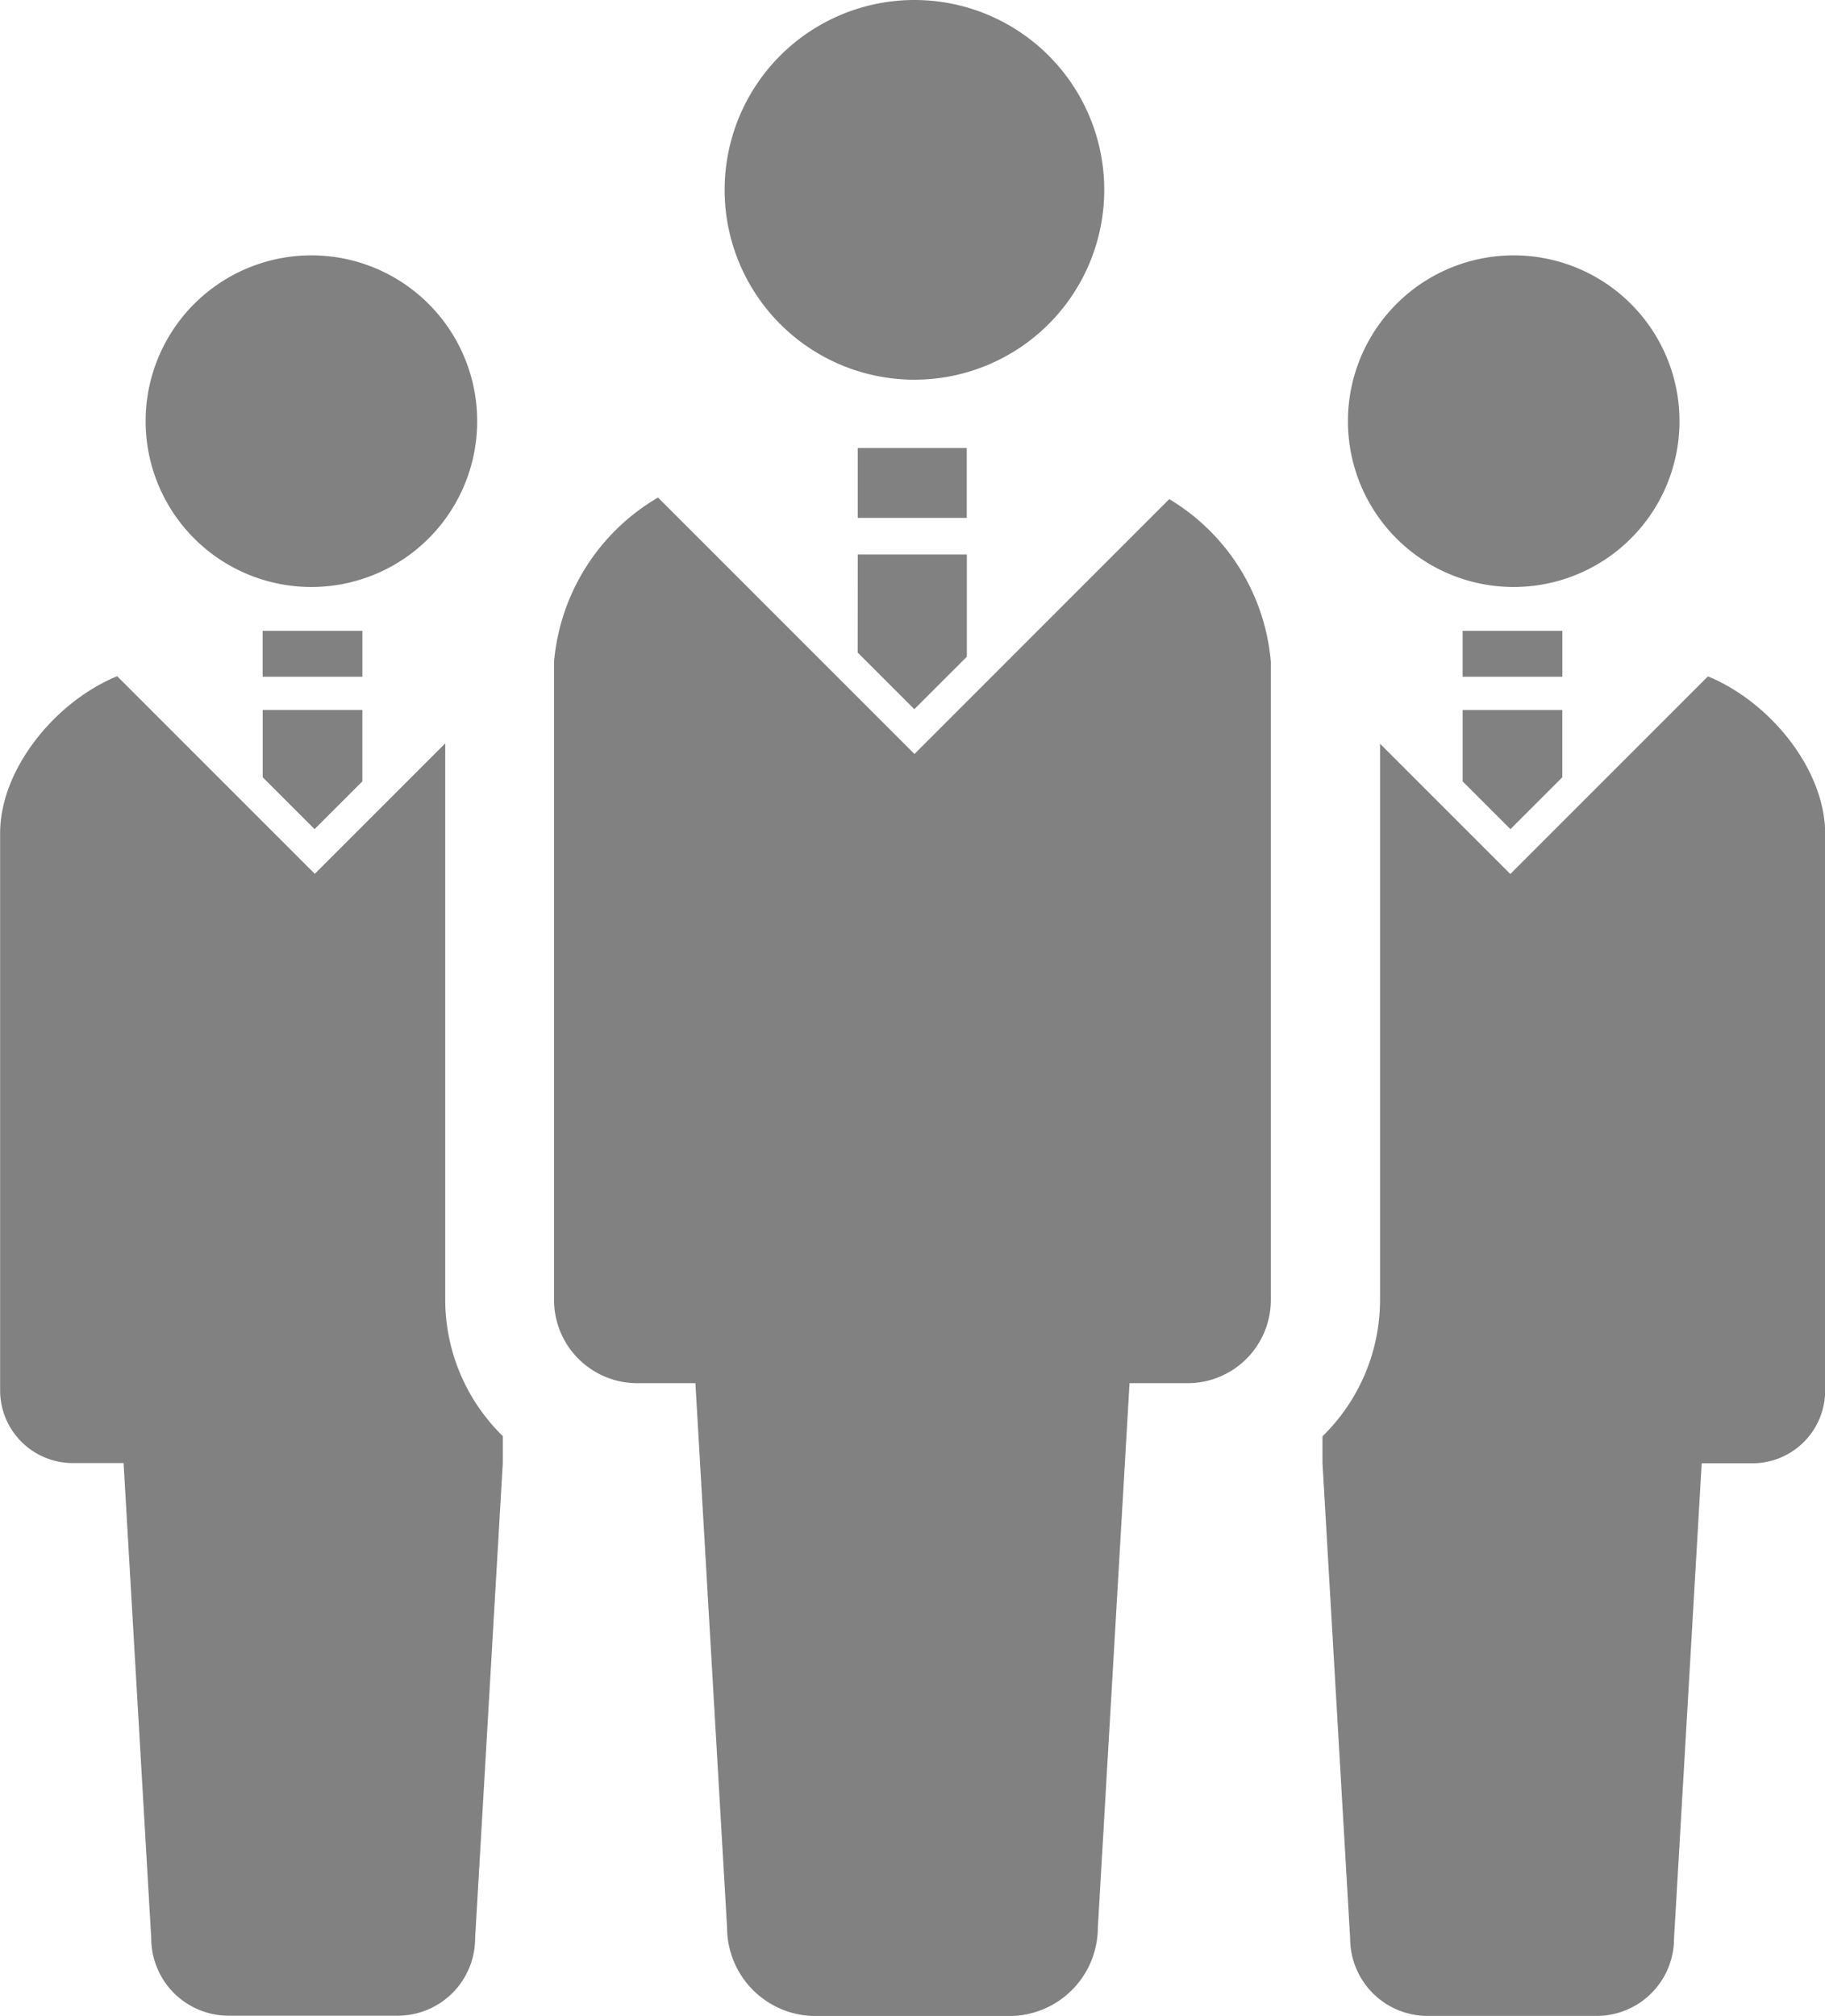
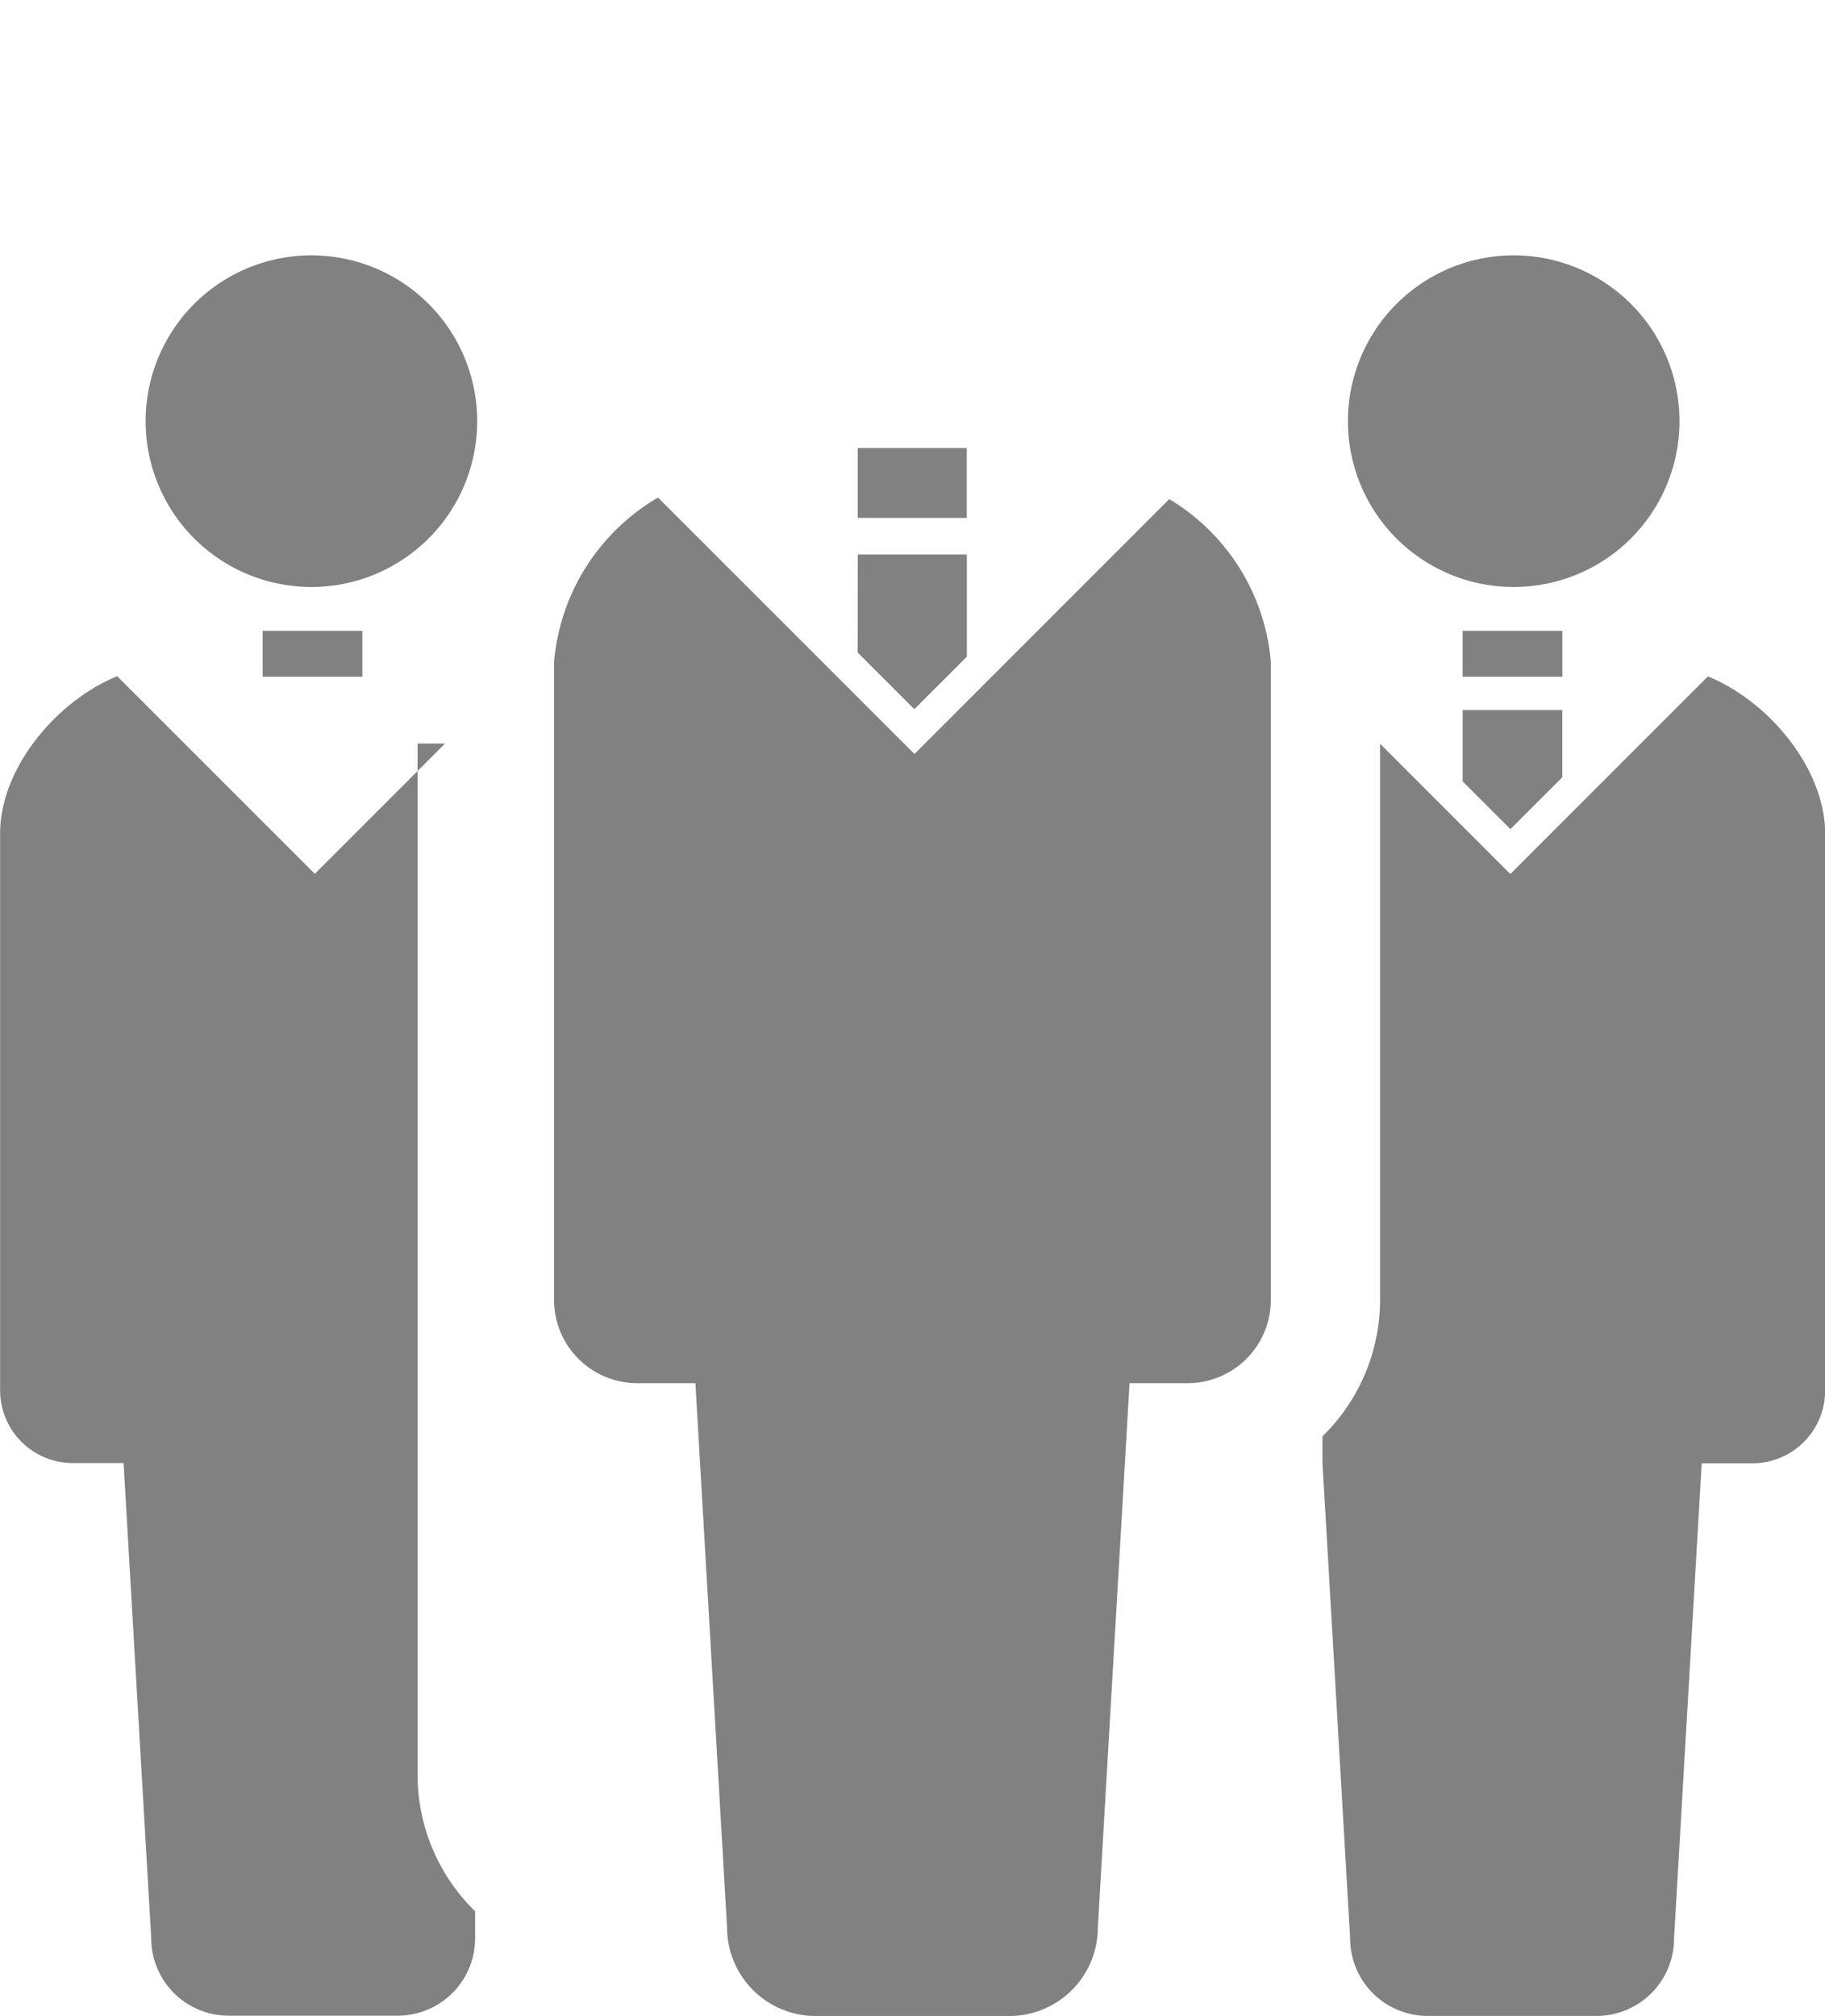
<svg xmlns="http://www.w3.org/2000/svg" width="60.24" height="66.527" viewBox="0 0 60.24 66.527">
  <g id="チームの無料アイコン" transform="translate(-24.195)">
-     <path id="パス_329387" data-name="パス 329387" d="M214.543,12.53a6.265,6.265,0,1,0-6.265-6.263A6.264,6.264,0,0,0,214.543,12.53Z" transform="translate(-160.164)" fill="#818181" />
    <path id="パス_329388" data-name="パス 329388" d="M185.25,126.4l-8.411,8.411-8.464-8.463a6.977,6.977,0,0,0-3.432,5.421v21.057a2.748,2.748,0,0,0,2.749,2.749h1.917l1.045,17.959a2.925,2.925,0,0,0,2.926,2.925h6.389a2.924,2.924,0,0,0,2.924-2.925l1.046-17.959h1.917a2.748,2.748,0,0,0,2.747-2.749V131.767A6.946,6.946,0,0,0,185.25,126.4Z" transform="translate(-122.46 -109.929)" fill="#818181" />
    <path id="パス_329389" data-name="パス 329389" d="M242.076,144.057l1.869,1.869,1.734-1.733V140.82h-3.6Z" transform="translate(-189.57 -122.522)" fill="#818181" />
    <rect id="長方形_44944" data-name="長方形 44944" width="3.598" height="2.306" transform="translate(52.508 14.785)" fill="#818181" />
    <path id="パス_329390" data-name="パス 329390" d="M372.087,75.807a5.472,5.472,0,1,0-5.47-5.472A5.469,5.469,0,0,0,372.087,75.807Z" transform="translate(-297.929 -56.436)" fill="#818181" />
    <path id="パス_329391" data-name="パス 329391" d="M372.852,171.784l-6.523,6.522-4.3-4.3v18.356a6.3,6.3,0,0,1-1.9,4.5v.89l.913,15.682a2.556,2.556,0,0,0,2.555,2.555h5.581a2.555,2.555,0,0,0,2.555-2.555l.913-15.682h1.675a2.4,2.4,0,0,0,2.4-2.4V176.963C376.716,174.867,374.914,172.632,372.852,171.784Z" transform="translate(-292.281 -149.463)" fill="#818181" />
    <path id="パス_329392" data-name="パス 329392" d="M397.329,184.255l1.713-1.712v-2.219h-3.29v2.355Z" transform="translate(-323.278 -156.893)" fill="#818181" />
    <rect id="長方形_44945" data-name="長方形 44945" width="3.293" height="1.513" transform="translate(72.473 20.82)" fill="#818181" />
    <path id="パス_329393" data-name="パス 329393" d="M66.658,75.807a5.472,5.472,0,1,0-5.471-5.472A5.471,5.471,0,0,0,66.658,75.807Z" transform="translate(-32.185 -56.436)" fill="#818181" />
-     <path id="パス_329394" data-name="パス 329394" d="M38.886,174l-4.3,4.3-6.523-6.522c-2.062.848-3.864,3.083-3.864,5.179v18.388a2.4,2.4,0,0,0,2.4,2.4h1.675l.913,15.682a2.555,2.555,0,0,0,2.555,2.555h5.581a2.556,2.556,0,0,0,2.555-2.555l.913-15.682v-.89a6.3,6.3,0,0,1-1.9-4.5V174Z" transform="translate(0 -149.463)" fill="#818181" />
-     <path id="パス_329395" data-name="パス 329395" d="M92.64,184.255l1.577-1.577v-2.355h-3.29v2.219Z" transform="translate(-58.061 -156.893)" fill="#818181" />
+     <path id="パス_329394" data-name="パス 329394" d="M38.886,174l-4.3,4.3-6.523-6.522c-2.062.848-3.864,3.083-3.864,5.179v18.388a2.4,2.4,0,0,0,2.4,2.4h1.675l.913,15.682a2.555,2.555,0,0,0,2.555,2.555h5.581a2.556,2.556,0,0,0,2.555-2.555v-.89a6.3,6.3,0,0,1-1.9-4.5V174Z" transform="translate(0 -149.463)" fill="#818181" />
    <rect id="長方形_44946" data-name="長方形 44946" width="3.293" height="1.513" transform="translate(32.864 20.82)" fill="#818181" />
  </g>
</svg>